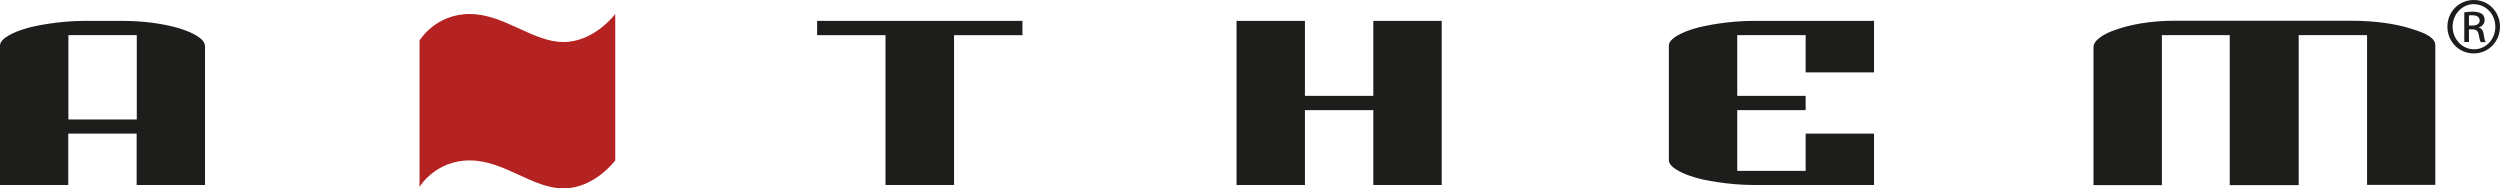
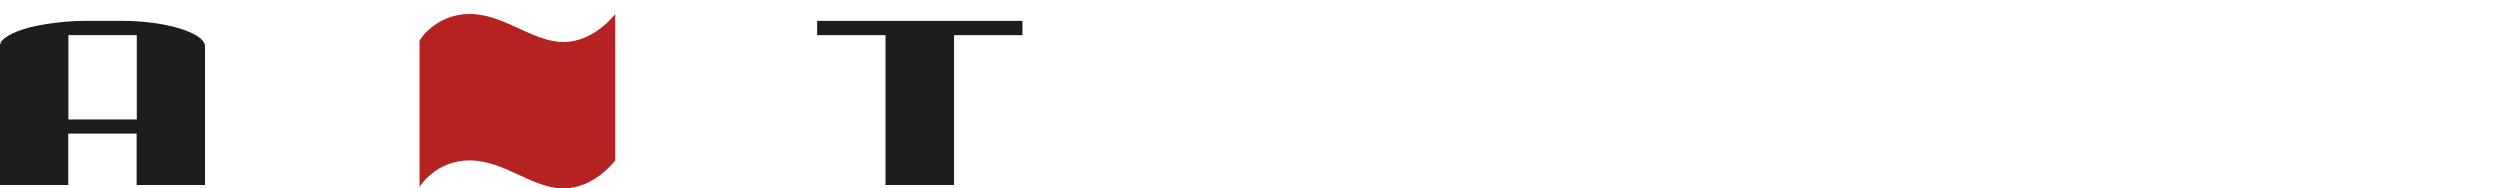
<svg xmlns="http://www.w3.org/2000/svg" id="Capa_2" viewBox="0 0 182.04 13.72">
  <defs>
    <style>.cls-1{fill:#b42222;}.cls-2{fill:#1d1d1b;}</style>
  </defs>
  <g id="Capa_1-2">
    <path class="cls-2" d="m0,13.48V3.31c0-.52,1.04-1,1.87-1.23.6-.2,2.47-.56,4.26-.56h2.75c1.75,0,3.11.24,4.1.52,1.04.32,1.95.76,1.95,1.35v10.08h-4.98v-3.74h-4.98v3.74H0Zm4.98-4.78h4.98V2.56h-4.98v6.14Z" />
    <polygon class="cls-2" points="74.45 1.52 74.45 2.56 69.47 2.56 69.47 13.47 64.48 13.47 64.48 2.56 59.5 2.56 59.5 1.52 74.45 1.52" />
-     <polygon class="cls-2" points="90.04 1.52 95.02 1.52 95.02 6.98 100 6.98 100 1.52 104.98 1.52 104.98 13.47 100 13.47 100 8.02 95.02 8.02 95.02 13.47 90.04 13.47 90.04 1.52" />
-     <path class="cls-2" d="m121.52,3.31c0-.52,1.04-1,1.87-1.23.6-.2,2.47-.56,4.26-.56h8.81v3.75h-4.98v-2.71h-4.98v4.42h4.98v1.04h-4.98v4.42h4.98v-2.71h4.98v3.74h-8.81c-1.79,0-3.66-.36-4.26-.56-.84-.24-1.87-.72-1.87-1.23V3.31Z" />
-     <path class="cls-2" d="m172.36,13.48V2.56h-4.98v10.92h-5.02V2.56h-4.94v10.92h-4.98V3.43c0-.52.8-1,1.67-1.28.88-.32,2.39-.64,4.18-.64h12.91c1.79,0,3.31.24,4.3.56,1.23.36,1.83.72,1.83,1.23v10.16h-4.98Z" />
    <path class="cls-1" d="m44.8,11.68s-1.51,2.04-3.77,2.04-4.32-2.04-6.83-2.04-3.65,1.93-3.65,1.93V2.95s1.14-1.93,3.65-1.93,4.58,2.04,6.83,2.04,3.77-2.04,3.77-2.04v10.66Z" />
-     <path class="cls-2" d="m180.14,0c1.06,0,1.9.86,1.9,1.94s-.84,1.95-1.91,1.95-1.92-.85-1.92-1.95.86-1.94,1.92-1.94h0Zm0,.3c-.85,0-1.55.73-1.55,1.64s.7,1.65,1.56,1.65c.86,0,1.55-.72,1.55-1.64s-.69-1.64-1.55-1.64h0Zm-.36,2.76h-.34V.9c.18-.03.35-.05.61-.05.33,0,.54.07.67.16.13.09.2.24.2.45,0,.28-.19.46-.42.53v.02c.19.04.32.21.36.53.05.34.1.47.14.53h-.36c-.05-.07-.1-.27-.15-.55-.05-.28-.19-.38-.47-.38h-.24v.93Zm0-1.2h.25c.28,0,.53-.1.53-.37,0-.19-.14-.38-.53-.38-.11,0-.19,0-.25.02v.73Z" />
  </g>
</svg>